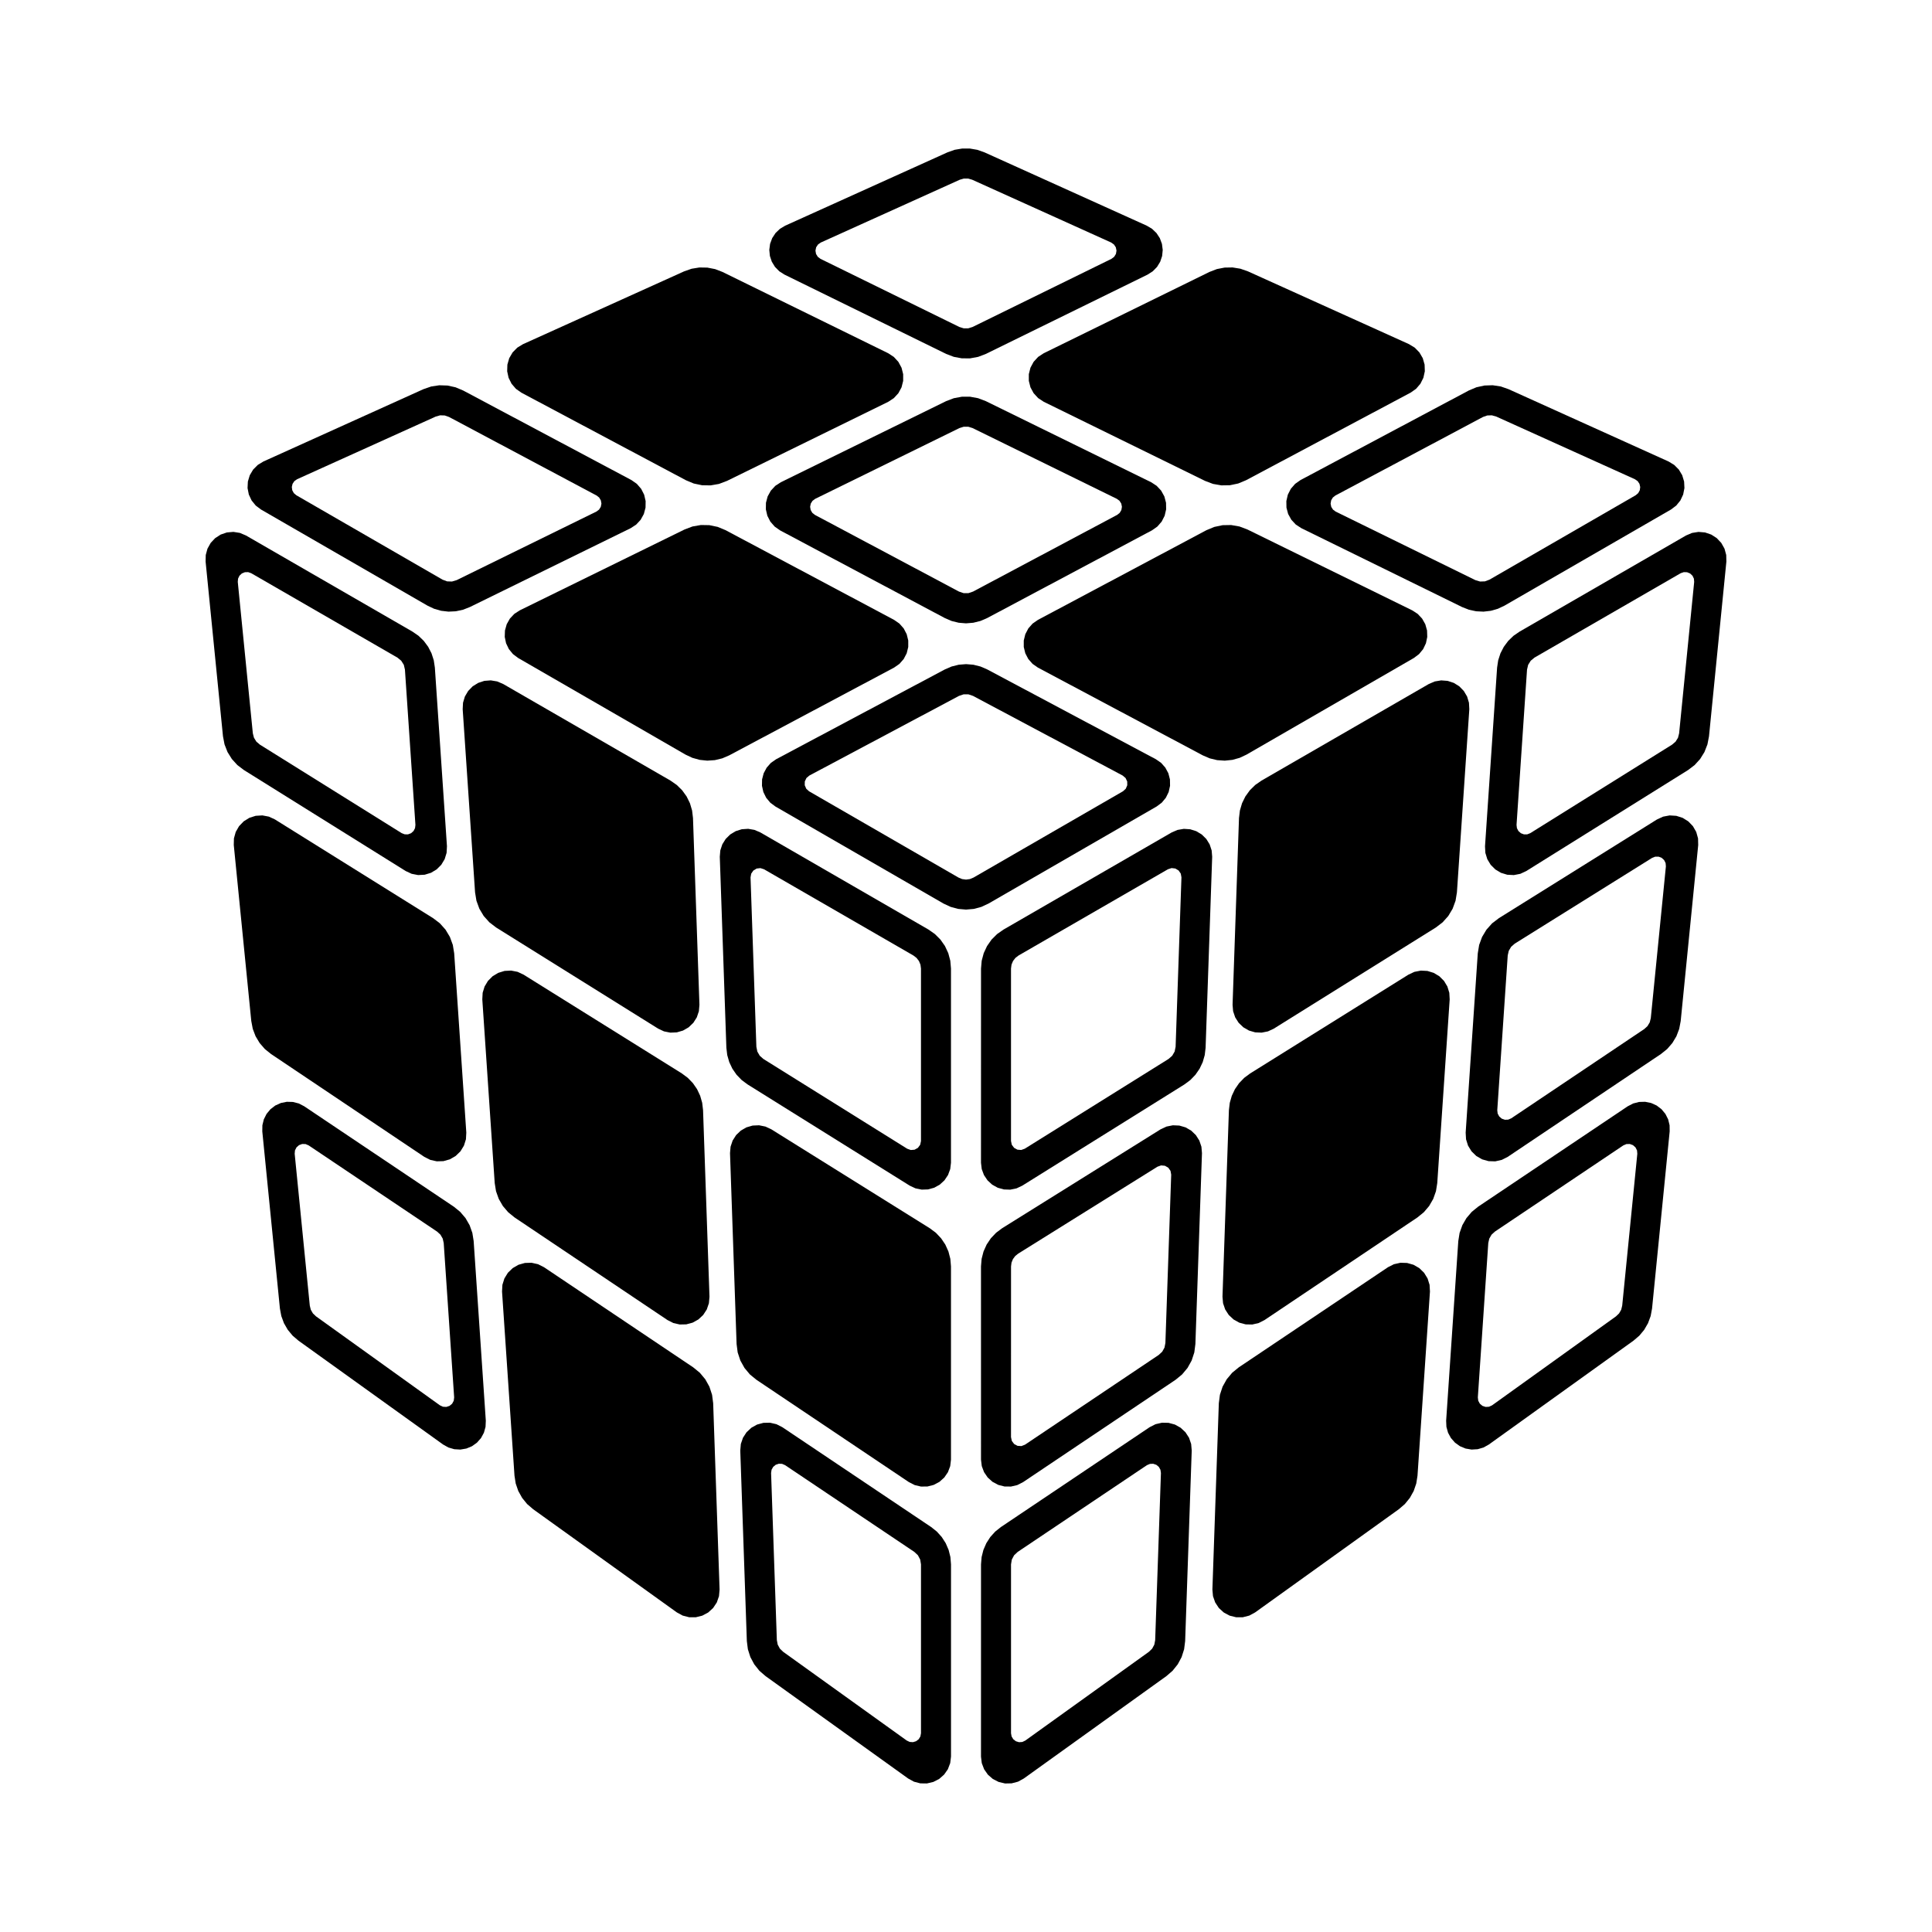
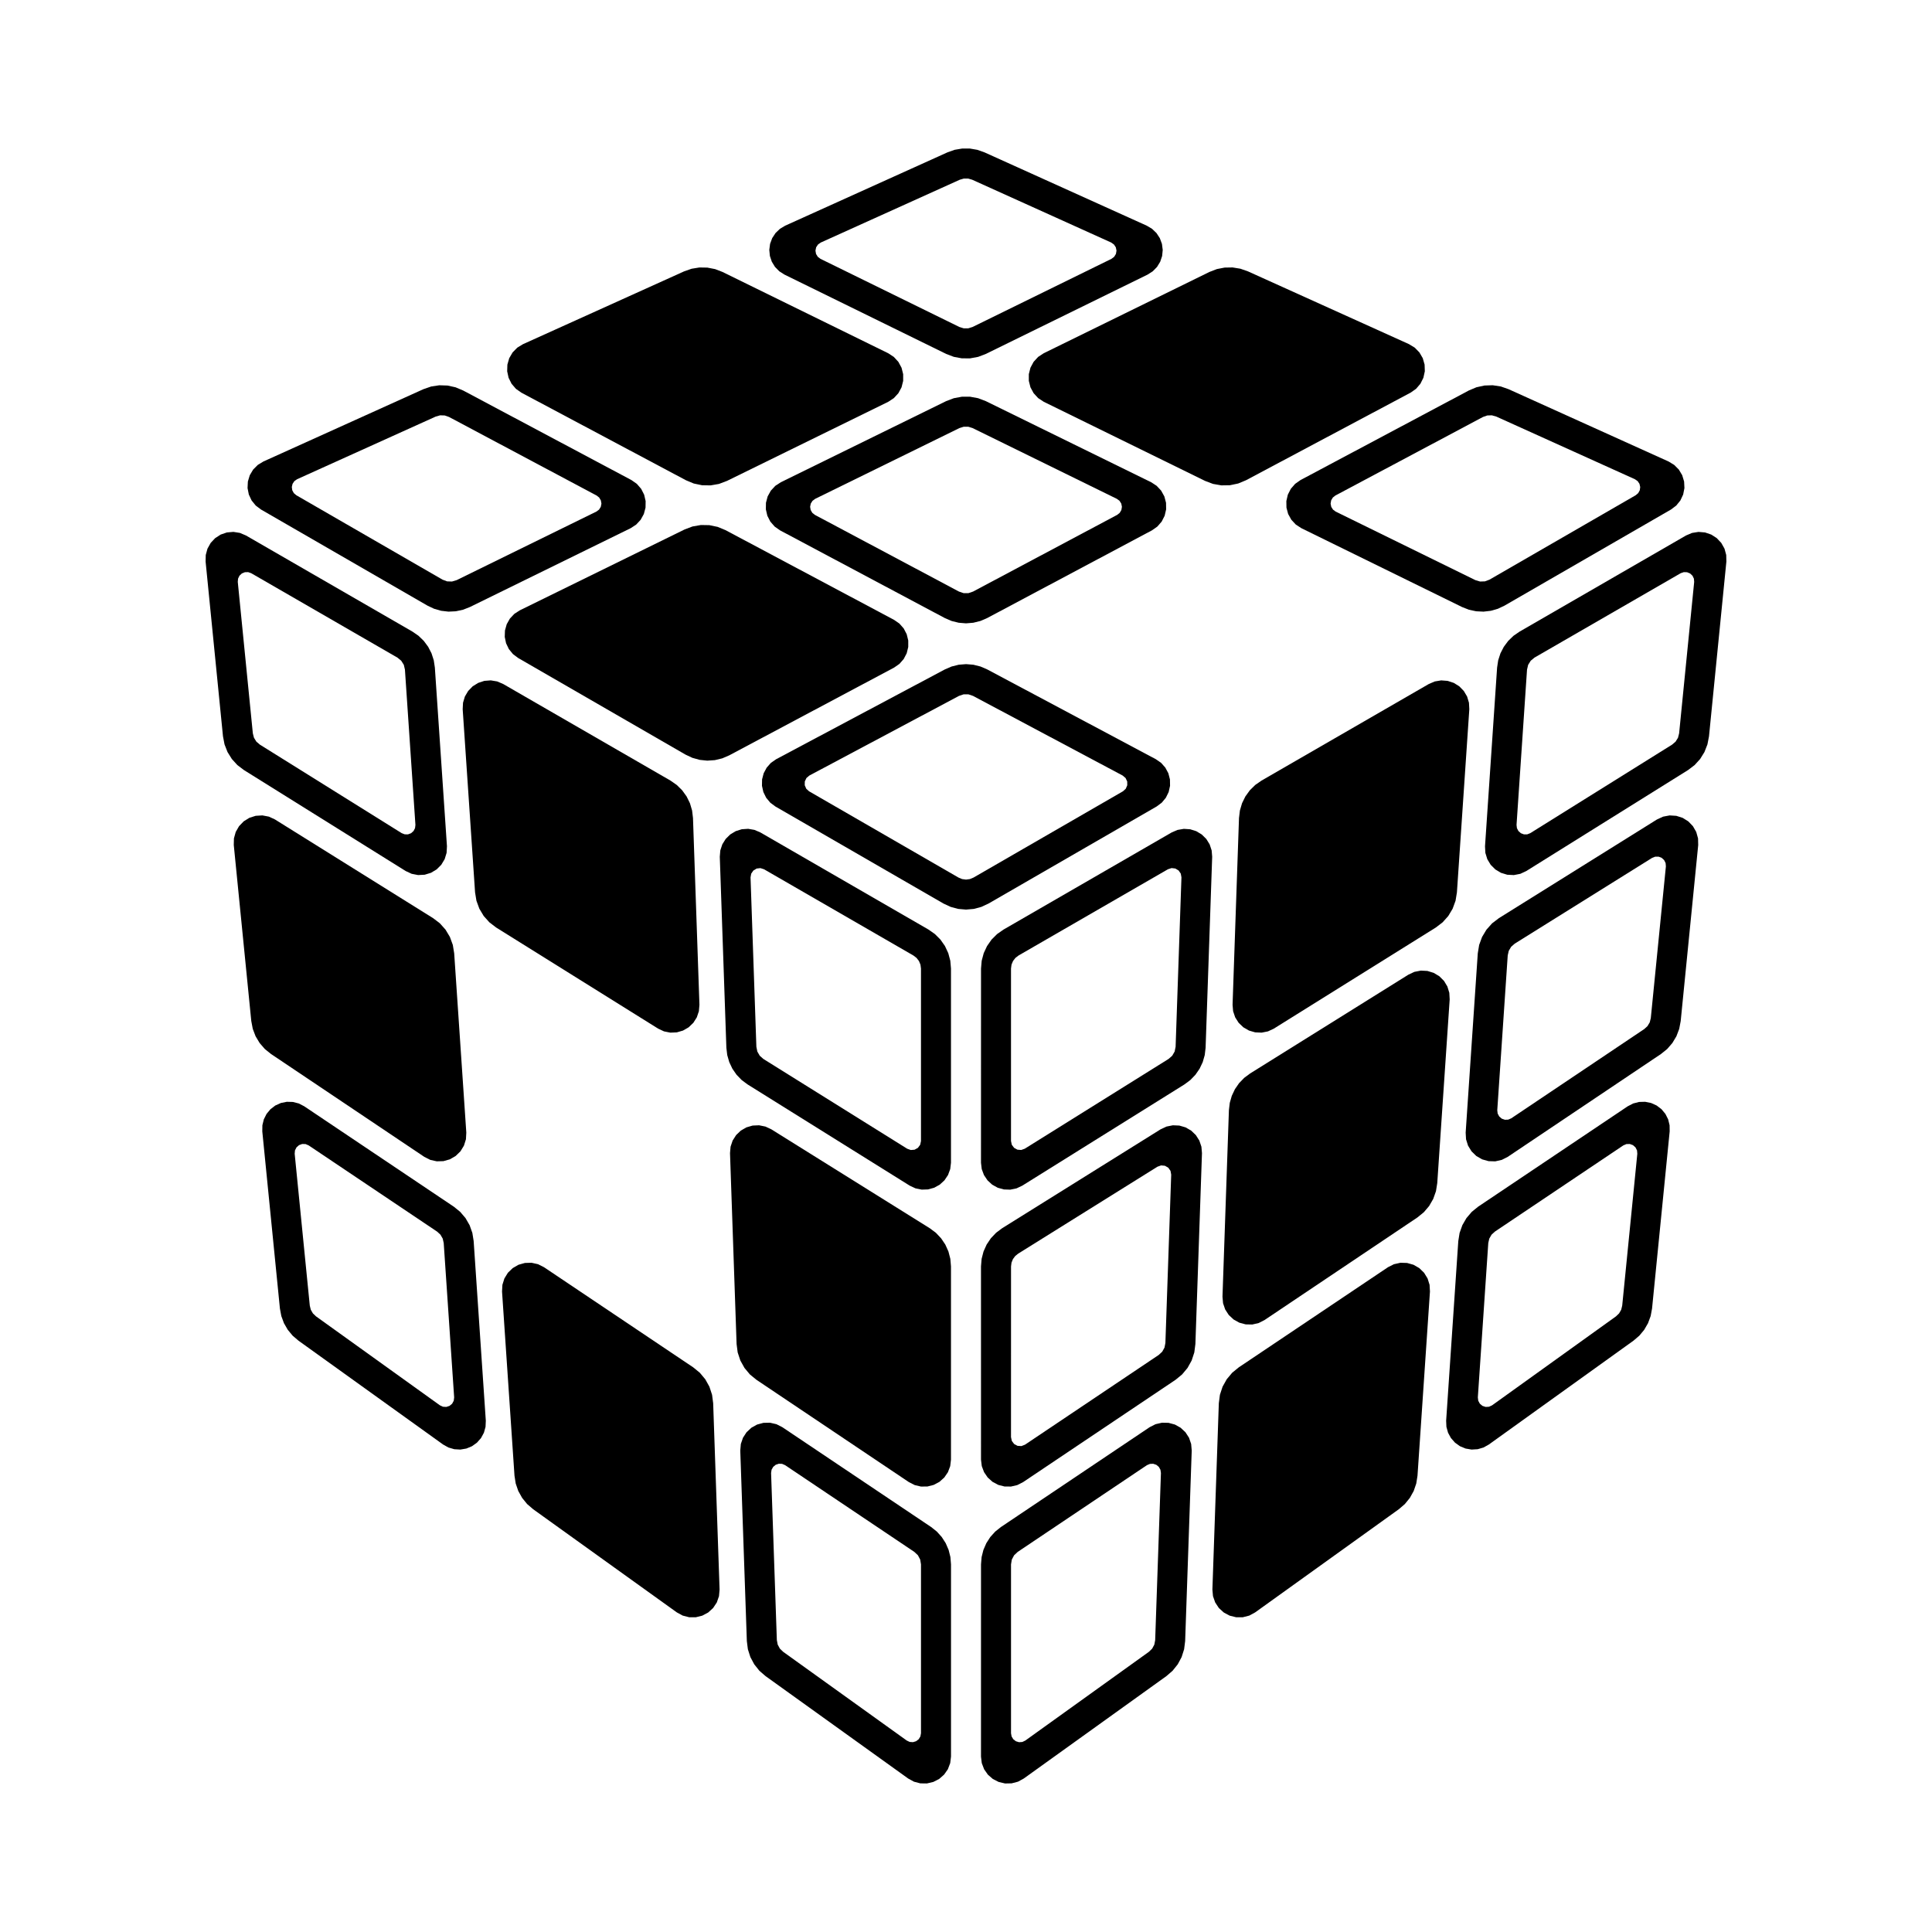
<svg xmlns="http://www.w3.org/2000/svg" fill="#000000" width="800px" height="800px" version="1.1" viewBox="144 144 512 512">
  <g fill-rule="evenodd">
    <path d="m577.27 271-36.758-16.613-1.164-0.324-1.207 0.039-1.137 0.398-39.117 20.82-0.68 0.539-0.441 0.75-0.145 0.855 0.172 0.852 0.465 0.734 0.699 0.52 37.035 18.168 1.238 0.371 1.293-0.043 1.211-0.457 38.75-22.371 0.66-0.562 0.414-0.762 0.113-0.859-0.199-0.844-0.488-0.719-0.715-0.492m-33.484-23.863 42.41 19.168 1.488 0.906 1.227 1.234 0.891 1.496 0.504 1.668 0.086 1.738-0.336 1.707-0.738 1.574-1.098 1.352-1.391 1.047-44.121 25.473-1.758 0.832-1.871 0.535-1.934 0.223-1.945-0.094-1.902-0.406-1.812-0.711-42.621-20.91-1.461-0.953-1.188-1.277-0.844-1.527-0.449-1.684-0.027-1.742 0.395-1.699 0.793-1.551 1.145-1.316 1.426-1 44.613-23.746 2.008-0.844 2.125-0.465 2.176-0.07 2.152 0.324 2.059 0.719" />
    <path d="m439.98 276.2-38.227-18.754-1.148-0.359h-1.203l-1.148 0.359-38.227 18.754-0.699 0.52-0.465 0.734-0.172 0.852 0.145 0.855 0.441 0.75 0.68 0.539 38.18 20.32 1.223 0.414h1.293l1.223-0.414 38.18-20.32 0.68-0.539 0.441-0.75 0.145-0.855-0.172-0.852-0.465-0.734-0.703-0.52m9.09-4.402 1.461 0.953 1.188 1.277 0.844 1.527 0.449 1.684 0.027 1.742-0.395 1.699-0.793 1.551-1.145 1.316-1.426 1-43.672 23.246-1.785 0.77-1.887 0.469-1.938 0.16-1.938-0.16-1.887-0.469-1.785-0.77-43.672-23.246-1.426-1-1.145-1.316-0.793-1.551-0.395-1.699 0.027-1.742 0.449-1.684 0.844-1.527 1.188-1.277 1.461-0.953 43.812-21.496 2.031-0.773 2.137-0.395h2.172l2.137 0.395 2.031 0.773 43.82 21.496" />
    <path d="m441.52 349.53-39.648-21.105-1.223-0.414h-1.293l-1.223 0.414-39.648 21.105-0.77 0.652-0.434 0.91-0.016 1.008 0.402 0.926 0.746 0.676 39.602 22.863 0.961 0.398 1.027 0.137 1.027-0.137 0.961-0.398 39.602-22.863 0.746-0.676 0.398-0.926-0.016-1.008-0.434-0.91-0.77-0.652m8.801-4.328 1.387 0.965 1.121 1.262 0.797 1.492 0.426 1.633 0.027 1.688-0.367 1.648-0.742 1.516-1.078 1.301-1.352 1.012-44.57 25.734-1.883 0.879-2.008 0.539-2.07 0.18-2.07-0.18-2.008-0.539-1.887-0.879-44.57-25.734-1.352-1.012-1.078-1.301-0.742-1.516-0.367-1.648 0.027-1.688 0.426-1.633 0.797-1.492 1.121-1.262 1.387-0.965 44.715-23.801 1.785-0.77 1.887-0.473 1.938-0.156 1.938 0.156 1.887 0.473 1.785 0.77 44.695 23.801" />
    <path d="m589.41 295.9-38.75 22.371-1 0.824-0.684 1.098-0.297 1.258-2.781 41.156 0.102 0.863 0.402 0.77 0.652 0.574 0.812 0.305 0.867-0.008 0.809-0.316 37.59-23.465 0.914-0.785 0.637-1.023 0.301-1.168 3.992-40.141-0.074-0.863-0.375-0.781-0.633-0.594-0.801-0.328-0.867-0.023-0.816 0.277m1.395-9.988 1.602-0.68 1.719-0.273 1.734 0.148 1.648 0.562 1.461 0.945 1.191 1.27 0.852 1.52 0.457 1.68 0.039 1.742-4.606 46.312-0.414 2.137-0.793 2.027-1.148 1.848-1.465 1.609-1.734 1.316-42.871 26.762-1.578 0.734-1.711 0.332-1.742-0.09-1.668-0.508-1.496-0.895-1.234-1.23-0.898-1.492-0.512-1.664-0.094-1.738 3.203-47.367 0.289-1.926 0.598-1.852 0.891-1.73 1.16-1.562 1.398-1.352 1.602-1.105 44.121-25.48" />
    <path d="m438.49 208.28-36.852-16.652-1.078-0.312h-1.121l-1.078 0.312-36.852 16.652-0.73 0.516-0.492 0.746-0.18 0.875 0.152 0.879 0.465 0.762 0.715 0.539 36.805 18.055 1.148 0.359h1.203l1.148-0.359 36.805-18.055 0.715-0.539 0.469-0.762 0.152-0.879-0.18-0.875-0.492-0.746-0.723-0.516m-33.234 29.516-2.031 0.777-2.137 0.395-2.176-0.004-2.137-0.395-2.031-0.777-42.871-21.031-1.359-0.871-1.129-1.152-0.844-1.379-0.512-1.531-0.156-1.605 0.207-1.602 0.562-1.516 0.887-1.352 1.168-1.117 1.387-0.828 43.008-19.434 1.906-0.676 1.992-0.336h2.023l1.996 0.344 1.906 0.676 43.008 19.434 1.387 0.828 1.168 1.117 0.887 1.352 0.562 1.516 0.207 1.602-0.156 1.605-0.512 1.531-0.844 1.379-1.133 1.152-1.359 0.871-42.875 21.027" />
    <path d="m302.11 275.32-39.117-20.82-1.137-0.398-1.207-0.039-1.16 0.324-36.758 16.613-0.711 0.496-0.488 0.719-0.199 0.844 0.117 0.859 0.414 0.762 0.66 0.562 38.75 22.371 1.211 0.457 1.293 0.043 1.238-0.371 37.035-18.168 0.699-0.52 0.465-0.734 0.172-0.852-0.156-0.859-0.441-0.75-0.68-0.539m-33.602 29.559-1.812 0.711-1.902 0.406-1.945 0.094-1.934-0.223-1.871-0.535-1.758-0.832-44.121-25.473-1.391-1.047-1.098-1.352-0.738-1.574-0.336-1.707 0.086-1.738 0.504-1.668 0.891-1.496 1.227-1.234 1.488-0.906 42.41-19.168 2.059-0.711 2.152-0.324 2.176 0.07 2.125 0.465 2.008 0.844 44.613 23.746 1.426 1 1.145 1.316 0.793 1.551 0.395 1.699-0.027 1.742-0.449 1.684-0.844 1.527-1.188 1.277-1.461 0.953-42.621 20.902" />
    <path d="m249.33 318.28-38.75-22.371-0.816-0.289-0.867 0.023-0.801 0.328-0.633 0.594-0.375 0.781-0.074 0.863 3.992 40.141 0.301 1.168 0.637 1.023 0.914 0.785 37.59 23.465 0.809 0.316 0.867 0.008 0.812-0.305 0.652-0.574 0.402-0.77 0.102-0.863-2.781-41.156-0.297-1.258-0.684-1.09-1-0.82m13.117 50.004-0.094 1.738-0.512 1.664-0.898 1.492-1.234 1.23-1.496 0.895-1.668 0.508-1.742 0.09-1.711-0.332-1.578-0.734-42.871-26.762-1.734-1.316-1.465-1.609-1.148-1.848-0.793-2.027-0.41-2.137-4.606-46.312 0.039-1.742 0.457-1.68 0.848-1.52 1.191-1.27 1.461-0.945 1.645-0.562 1.734-0.148 1.719 0.273 1.602 0.68 44.121 25.473 1.602 1.105 1.398 1.352 1.16 1.562 0.891 1.73 0.598 1.852 0.289 1.926 3.207 47.375" />
    <path d="m453.52 374.36-39.602 22.863-0.824 0.633-0.633 0.824-0.398 0.957-0.137 1.031v45.727l0.215 0.984 0.602 0.809 0.883 0.488 1.004 0.082 0.949-0.34 38.102-23.785 0.969-0.852 0.645-1.117 0.254-1.266 1.547-44.891-0.18-0.992-0.574-0.828-0.863-0.52-1-0.117-0.957 0.309m0.992-9.758 1.551-0.664 1.664-0.285 1.684 0.113 1.613 0.508 1.449 0.871 1.203 1.184 0.891 1.434 0.531 1.605 0.141 1.684-1.746 50.625-0.227 1.93-0.535 1.867-0.832 1.758-1.105 1.598-1.352 1.398-1.559 1.16-42.969 26.824-1.527 0.719-1.656 0.34-1.688-0.055-1.629-0.449-1.477-0.82-1.242-1.145-0.941-1.402-0.586-1.582-0.199-1.676 0.008-51.473 0.18-2.07 0.539-2.008 0.879-1.883 1.191-1.703 1.473-1.469 1.703-1.191 44.57-25.742" />
    <path d="m386.08 397.23-39.602-22.863-0.961-0.309-1 0.117-0.863 0.52-0.574 0.828-0.18 0.992 1.547 44.891 0.254 1.266 0.645 1.117 0.969 0.852 38.102 23.785 0.949 0.34 1.004-0.082 0.883-0.488 0.602-0.809 0.215-0.984v-45.727l-0.137-1.031-0.398-0.957-0.633-0.824-0.82-0.633m3.977-6.887 1.703 1.191 1.469 1.469 1.191 1.703 0.879 1.883 0.539 2.008 0.18 2.07v51.465l-0.199 1.676-0.586 1.582-0.941 1.402-1.242 1.145-1.477 0.82-1.629 0.449-1.688 0.055-1.656-0.34-1.527-0.719-42.969-26.824-1.559-1.16-1.352-1.398-1.105-1.598-0.832-1.758-0.535-1.867-0.227-1.93-1.746-50.625 0.141-1.684 0.531-1.605 0.895-1.434 1.203-1.184 1.449-0.871 1.613-0.508 1.688-0.113 1.664 0.285 1.551 0.664 44.574 25.75" />
    <path d="m411.93 524.87 0.219 1 0.617 0.816 0.902 0.48 1.023 0.059 0.953-0.375 35.441-23.785 0.914-0.848 0.605-1.09 0.238-1.227 1.539-44.605-0.184-1.008-0.59-0.836-0.887-0.512-1.02-0.094-0.965 0.344-36.934 23.055-0.777 0.637-0.594 0.809-0.371 0.934-0.125 0.996-0.008 45.25m39.66-81.594 1.555-0.727 1.684-0.336 1.715 0.074 1.648 0.48 1.488 0.859 1.238 1.188 0.922 1.449 0.551 1.625 0.148 1.711-1.742 50.578-0.289 2.234-0.703 2.141-1.094 1.969-1.445 1.727-1.742 1.426-40.395 27.109-1.527 0.777-1.672 0.391-1.715-0.016-1.66-0.422-1.516-0.809-1.277-1.145-0.969-1.414-0.605-1.605-0.207-1.703-0.004-51.223 0.168-2.004 0.504-1.949 0.824-1.836 1.121-1.672 1.387-1.457 1.609-1.207 42-26.215" />
    <path d="m581.84 371.34-36.418 22.734-0.941 0.82-0.641 1.07-0.277 1.215-2.773 41.047 0.105 0.875 0.414 0.777 0.668 0.574 0.832 0.293 0.879-0.031 0.809-0.348 35.242-23.652 0.859-0.781 0.598-0.996 0.281-1.129 4-40.207-0.074-0.879-0.391-0.789-0.648-0.594-0.82-0.32h-0.879l-0.824 0.32m1.281-10.176 1.605-0.742 1.738-0.328 1.766 0.109 1.684 0.535 1.5 0.934 1.227 1.273 0.879 1.535 0.477 1.703 0.043 1.766-4.641 46.648-0.391 2.062-0.746 1.961-1.078 1.801-1.375 1.582-1.633 1.316-40.625 27.266-1.578 0.797-1.727 0.387-1.77-0.051-1.703-0.48-1.531-0.883-1.27-1.234-0.926-1.508-0.531-1.688-0.102-1.766 3.211-47.516 0.363-2.223 0.773-2.113 1.156-1.93 1.5-1.68 1.789-1.367 41.914-26.168" />
    <path d="m574.2 447.54-34.039 22.848-0.887 0.816-0.602 1.043-0.262 1.176-2.766 40.902 0.109 0.887 0.426 0.785 0.688 0.574 0.848 0.281 0.891-0.051 0.812-0.375 32.848-23.586 0.809-0.777 0.562-0.973 0.266-1.09 4.004-40.242-0.078-0.891-0.402-0.797-0.668-0.594-0.84-0.309-0.895 0.023-0.824 0.348m1.176-10.367 1.434-0.742 1.562-0.402 1.613-0.043 1.582 0.32 1.469 0.668 1.285 0.98 1.031 1.242 0.727 1.441 0.383 1.57 0.023 1.613-4.672 46.961-0.371 1.988-0.699 1.898-1.012 1.75-1.293 1.555-1.539 1.316-38.336 27.527-1.41 0.789-1.551 0.453-1.613 0.094-1.594-0.27-1.492-0.621-1.312-0.941-1.07-1.211-0.77-1.418-0.434-1.555-0.074-1.613 3.223-47.641 0.344-2.144 0.727-2.047 1.086-1.883 1.41-1.652 1.688-1.371 39.656-26.613" />
    <path d="m447.94 532.29-34.25 22.988-0.941 0.887-0.609 1.141-0.211 1.277v44.746l0.156 0.852 0.453 0.742 0.688 0.531 0.832 0.25 0.867-0.062 0.785-0.371 32.766-23.527 0.863-0.844 0.57-1.062 0.223-1.184 1.527-44.289-0.129-0.859-0.426-0.758-0.668-0.555-0.824-0.277-0.867 0.035-0.805 0.34m0.734-10.074 1.555-0.789 1.699-0.391 1.742 0.031 1.684 0.453 1.523 0.848 1.273 1.188 0.949 1.461 0.566 1.648 0.152 1.734-1.742 50.508-0.273 2.16-0.66 2.074-1.027 1.918-1.359 1.699-1.645 1.426-37.805 27.145-1.527 0.836-1.684 0.441-1.738 0.035-1.695-0.398-1.551-0.793-1.312-1.145-0.996-1.426-0.621-1.625-0.211-1.727 0.004-50.949 0.16-1.938 0.473-1.887 0.773-1.785 1.051-1.637 1.305-1.445 1.523-1.211 39.414-26.461" />
    <path d="m386.31 555.27-34.25-22.988-0.797-0.344-0.867-0.035-0.824 0.277-0.668 0.555-0.43 0.758-0.129 0.859 1.527 44.289 0.223 1.184 0.57 1.062 0.863 0.844 32.766 23.527 0.785 0.371 0.863 0.062 0.832-0.25 0.688-0.531 0.453-0.742 0.156-0.852v-44.746l-0.211-1.277-0.609-1.141-0.941-0.883m4.43-6.606 1.523 1.211 1.305 1.445 1.051 1.637 0.773 1.785 0.473 1.887 0.16 1.938v50.945l-0.211 1.727-0.621 1.625-0.996 1.426-1.316 1.152-1.547 0.793-1.695 0.398-1.742-0.023-1.684-0.441-1.527-0.836-37.805-27.145-1.645-1.426-1.355-1.703-1.027-1.918-0.66-2.074-0.273-2.16-1.742-50.508 0.152-1.734 0.566-1.648 0.949-1.461 1.273-1.188 1.523-0.848 1.684-0.453 1.742-0.031 1.699 0.391 1.555 0.789 39.418 26.449" />
    <path d="m259.84 470.39-34.039-22.848-0.824-0.352-0.895-0.023-0.84 0.309-0.668 0.594-0.402 0.797-0.078 0.891 4.004 40.242 0.266 1.09 0.562 0.973 0.809 0.777 32.848 23.586 0.812 0.375 0.891 0.051 0.848-0.281 0.688-0.574 0.426-0.785 0.109-0.887-2.766-40.902-0.262-1.176-0.602-1.043-0.887-0.812m4.43-6.606 1.688 1.371 1.41 1.652 1.086 1.883 0.727 2.047 0.344 2.144 3.223 47.641-0.074 1.613-0.434 1.555-0.77 1.418-1.07 1.211-1.312 0.941-1.492 0.621-1.594 0.27-1.613-0.094-1.551-0.453-1.41-0.789-38.332-27.527-1.539-1.316-1.293-1.555-1.012-1.75-0.699-1.898-0.371-1.988-4.672-46.961 0.023-1.613 0.383-1.57 0.727-1.441 1.031-1.242 1.281-0.98 1.473-0.668 1.582-0.32 1.613 0.043 1.562 0.402 1.434 0.742 39.652 26.613" />
    <path d="m517.41 235.21 1.512 0.922 1.234 1.262 0.891 1.527 0.488 1.699 0.059 1.766-0.379 1.73-0.789 1.578-1.152 1.344-1.445 1.016-43.613 23.211-2.078 0.867-2.203 0.461-2.254 0.035-2.219-0.387-2.106-0.797-42.758-20.973-1.477-0.973-1.199-1.301-0.84-1.555-0.434-1.715v-1.77l0.434-1.715 0.84-1.555 1.199-1.305 1.477-0.969 43.93-21.551 1.957-0.754 2.059-0.398 2.098-0.035 2.074 0.336 1.98 0.691 42.715 19.305" />
    <path d="m380.95 308.28 1.41 0.98 1.133 1.289 0.793 1.523 0.41 1.668v1.715l-0.41 1.668-0.793 1.52-1.133 1.289-1.41 0.984-43.707 23.266-1.848 0.793-1.957 0.469-2.008 0.137-2-0.207-1.938-0.535-1.82-0.855-44.359-25.609-1.371-1.031-1.086-1.324-0.742-1.547-0.352-1.68 0.059-1.715 0.465-1.652 0.84-1.492 1.176-1.25 1.441-0.934 43.676-21.43 2.106-0.797 2.219-0.387 2.25 0.039 2.207 0.461 2.078 0.863 44.672 23.781" />
-     <path d="m518.26 305.75 1.438 0.934 1.176 1.25 0.844 1.492 0.465 1.652 0.055 1.715-0.352 1.68-0.738 1.547-1.09 1.324-1.371 1.031-44.355 25.609-1.82 0.855-1.941 0.535-2 0.207-2.008-0.137-1.953-0.469-1.852-0.793-43.707-23.266-1.41-0.984-1.133-1.289-0.793-1.52-0.41-1.668v-1.715l0.41-1.668 0.793-1.523 1.133-1.289 1.41-0.98 44.672-23.781 2.082-0.863 2.203-0.461 2.25-0.039 2.219 0.387 2.109 0.797 43.676 21.43" />
    <path d="m530.1 380.48-0.363 2.223-0.773 2.113-1.156 1.934-1.5 1.676-1.793 1.371-42.93 26.797-1.555 0.73-1.68 0.336-1.715-0.074-1.648-0.48-1.488-0.859-1.238-1.188-0.922-1.445-0.551-1.629-0.145-1.707 1.703-49.488 0.238-1.996 0.57-1.93 0.887-1.805 1.18-1.633 1.434-1.41 1.652-1.148 44.355-25.609 1.578-0.672 1.691-0.281 1.711 0.133 1.629 0.535 1.457 0.906 1.195 1.23 0.875 1.477 0.492 1.641 0.094 1.715-3.285 48.539" />
    <path d="m336.64 271.45-2.106 0.797-2.219 0.387-2.25-0.035-2.207-0.461-2.078-0.867-43.613-23.211-1.445-1.016-1.152-1.344-0.789-1.578-0.375-1.73 0.055-1.766 0.488-1.699 0.891-1.527 1.238-1.262 1.508-0.922 42.715-19.305 1.984-0.691 2.07-0.336 2.098 0.035 2.059 0.398 1.957 0.754 43.93 21.551 1.477 0.969 1.199 1.305 0.84 1.555 0.434 1.715v1.77l-0.434 1.715-0.84 1.555-1.199 1.301-1.477 0.973-42.758 20.973" />
    <path d="m321.69 350.87 1.652 1.148 1.434 1.41 1.18 1.633 0.887 1.805 0.57 1.93 0.238 1.996 1.707 49.488-0.148 1.707-0.551 1.629-0.922 1.445-1.238 1.188-1.488 0.859-1.645 0.48-1.715 0.074-1.684-0.336-1.555-0.73-42.93-26.797-1.789-1.371-1.504-1.676-1.156-1.934-0.773-2.113-0.363-2.223-3.281-48.539 0.09-1.715 0.492-1.641 0.875-1.477 1.195-1.23 1.457-0.906 1.629-0.535 1.711-0.133 1.691 0.281 1.578 0.672 44.355 25.609" />
    <path d="m390.41 469.5 1.609 1.203 1.383 1.461 1.121 1.668 0.824 1.836 0.504 1.945 0.168 2.004v51.219l-0.203 1.703-0.605 1.605-0.969 1.414-1.277 1.145-1.516 0.809-1.66 0.422-1.715 0.02-1.672-0.395-1.527-0.777-40.395-27.113-1.746-1.426-1.441-1.727-1.094-1.969-0.707-2.141-0.289-2.231-1.742-50.578 0.148-1.711 0.547-1.625 0.922-1.449 1.238-1.188 1.488-0.859 1.648-0.48 1.715-0.074 1.684 0.34 1.555 0.727 42.004 26.223" />
    <path d="m517.25 402.29 1.578-0.738 1.711-0.332 1.742 0.09 1.664 0.512 1.496 0.895 1.234 1.23 0.898 1.492 0.512 1.664 0.098 1.742-3.293 48.688-0.344 2.148-0.727 2.047-1.086 1.883-1.41 1.652-1.688 1.371-40.523 27.195-1.551 0.789-1.699 0.391-1.742-0.035-1.684-0.453-1.523-0.848-1.273-1.188-0.949-1.461-0.566-1.648-0.152-1.734 1.703-49.445 0.227-1.93 0.535-1.867 0.832-1.758 1.102-1.598 1.352-1.398 1.559-1.16 41.969-26.195" />
    <path d="m511.82 479.83 1.578-0.797 1.727-0.387 1.77 0.051 1.699 0.48 1.535 0.887 1.266 1.23 0.926 1.508 0.531 1.688 0.102 1.766-3.301 48.816-0.328 2.074-0.68 1.984-1.023 1.832-1.324 1.629-1.59 1.367-38.078 27.344-1.551 0.844-1.715 0.441-1.766 0.004-1.715-0.426-1.559-0.832-1.309-1.191-0.973-1.473-0.586-1.668-0.156-1.762 1.703-49.375 0.289-2.234 0.703-2.141 1.094-1.965 1.445-1.73 1.742-1.426 39.543-26.539" />
    <path d="m327.72 506.37 1.742 1.426 1.445 1.73 1.094 1.965 0.703 2.141 0.293 2.234 1.699 49.375-0.156 1.762-0.582 1.668-0.977 1.473-1.309 1.191-1.559 0.832-1.715 0.426-1.766-0.004-1.715-0.441-1.551-0.844-38.078-27.344-1.59-1.367-1.324-1.629-1.02-1.832-0.684-1.984-0.324-2.074-3.301-48.816 0.098-1.766 0.531-1.688 0.926-1.508 1.27-1.23 1.531-0.887 1.699-0.48 1.77-0.051 1.727 0.387 1.578 0.797 39.543 26.539" />
-     <path d="m324.71 428.48 1.559 1.16 1.352 1.398 1.105 1.598 0.828 1.758 0.535 1.867 0.227 1.93 1.703 49.445-0.152 1.734-0.566 1.648-0.949 1.461-1.273 1.188-1.523 0.848-1.684 0.453-1.742 0.035-1.695-0.391-1.555-0.789-40.523-27.195-1.684-1.371-1.41-1.652-1.09-1.883-0.727-2.047-0.344-2.148-3.289-48.688 0.094-1.742 0.512-1.664 0.898-1.492 1.234-1.23 1.496-0.895 1.668-0.512 1.738-0.09 1.711 0.332 1.578 0.738 41.969 26.195" />
    <path d="m258.78 387.32 1.789 1.367 1.5 1.68 1.16 1.934 0.773 2.113 0.363 2.223 3.211 47.516-0.098 1.766-0.531 1.688-0.926 1.508-1.27 1.23-1.531 0.887-1.703 0.48-1.766 0.051-1.727-0.387-1.578-0.797-40.629-27.266-1.633-1.316-1.375-1.586-1.078-1.801-0.746-1.961-0.391-2.062-4.641-46.645 0.043-1.77 0.477-1.703 0.879-1.531 1.227-1.273 1.5-0.934 1.684-0.535 1.766-0.109 1.738 0.328 1.602 0.746 41.91 26.16" />
  </g>
</svg>